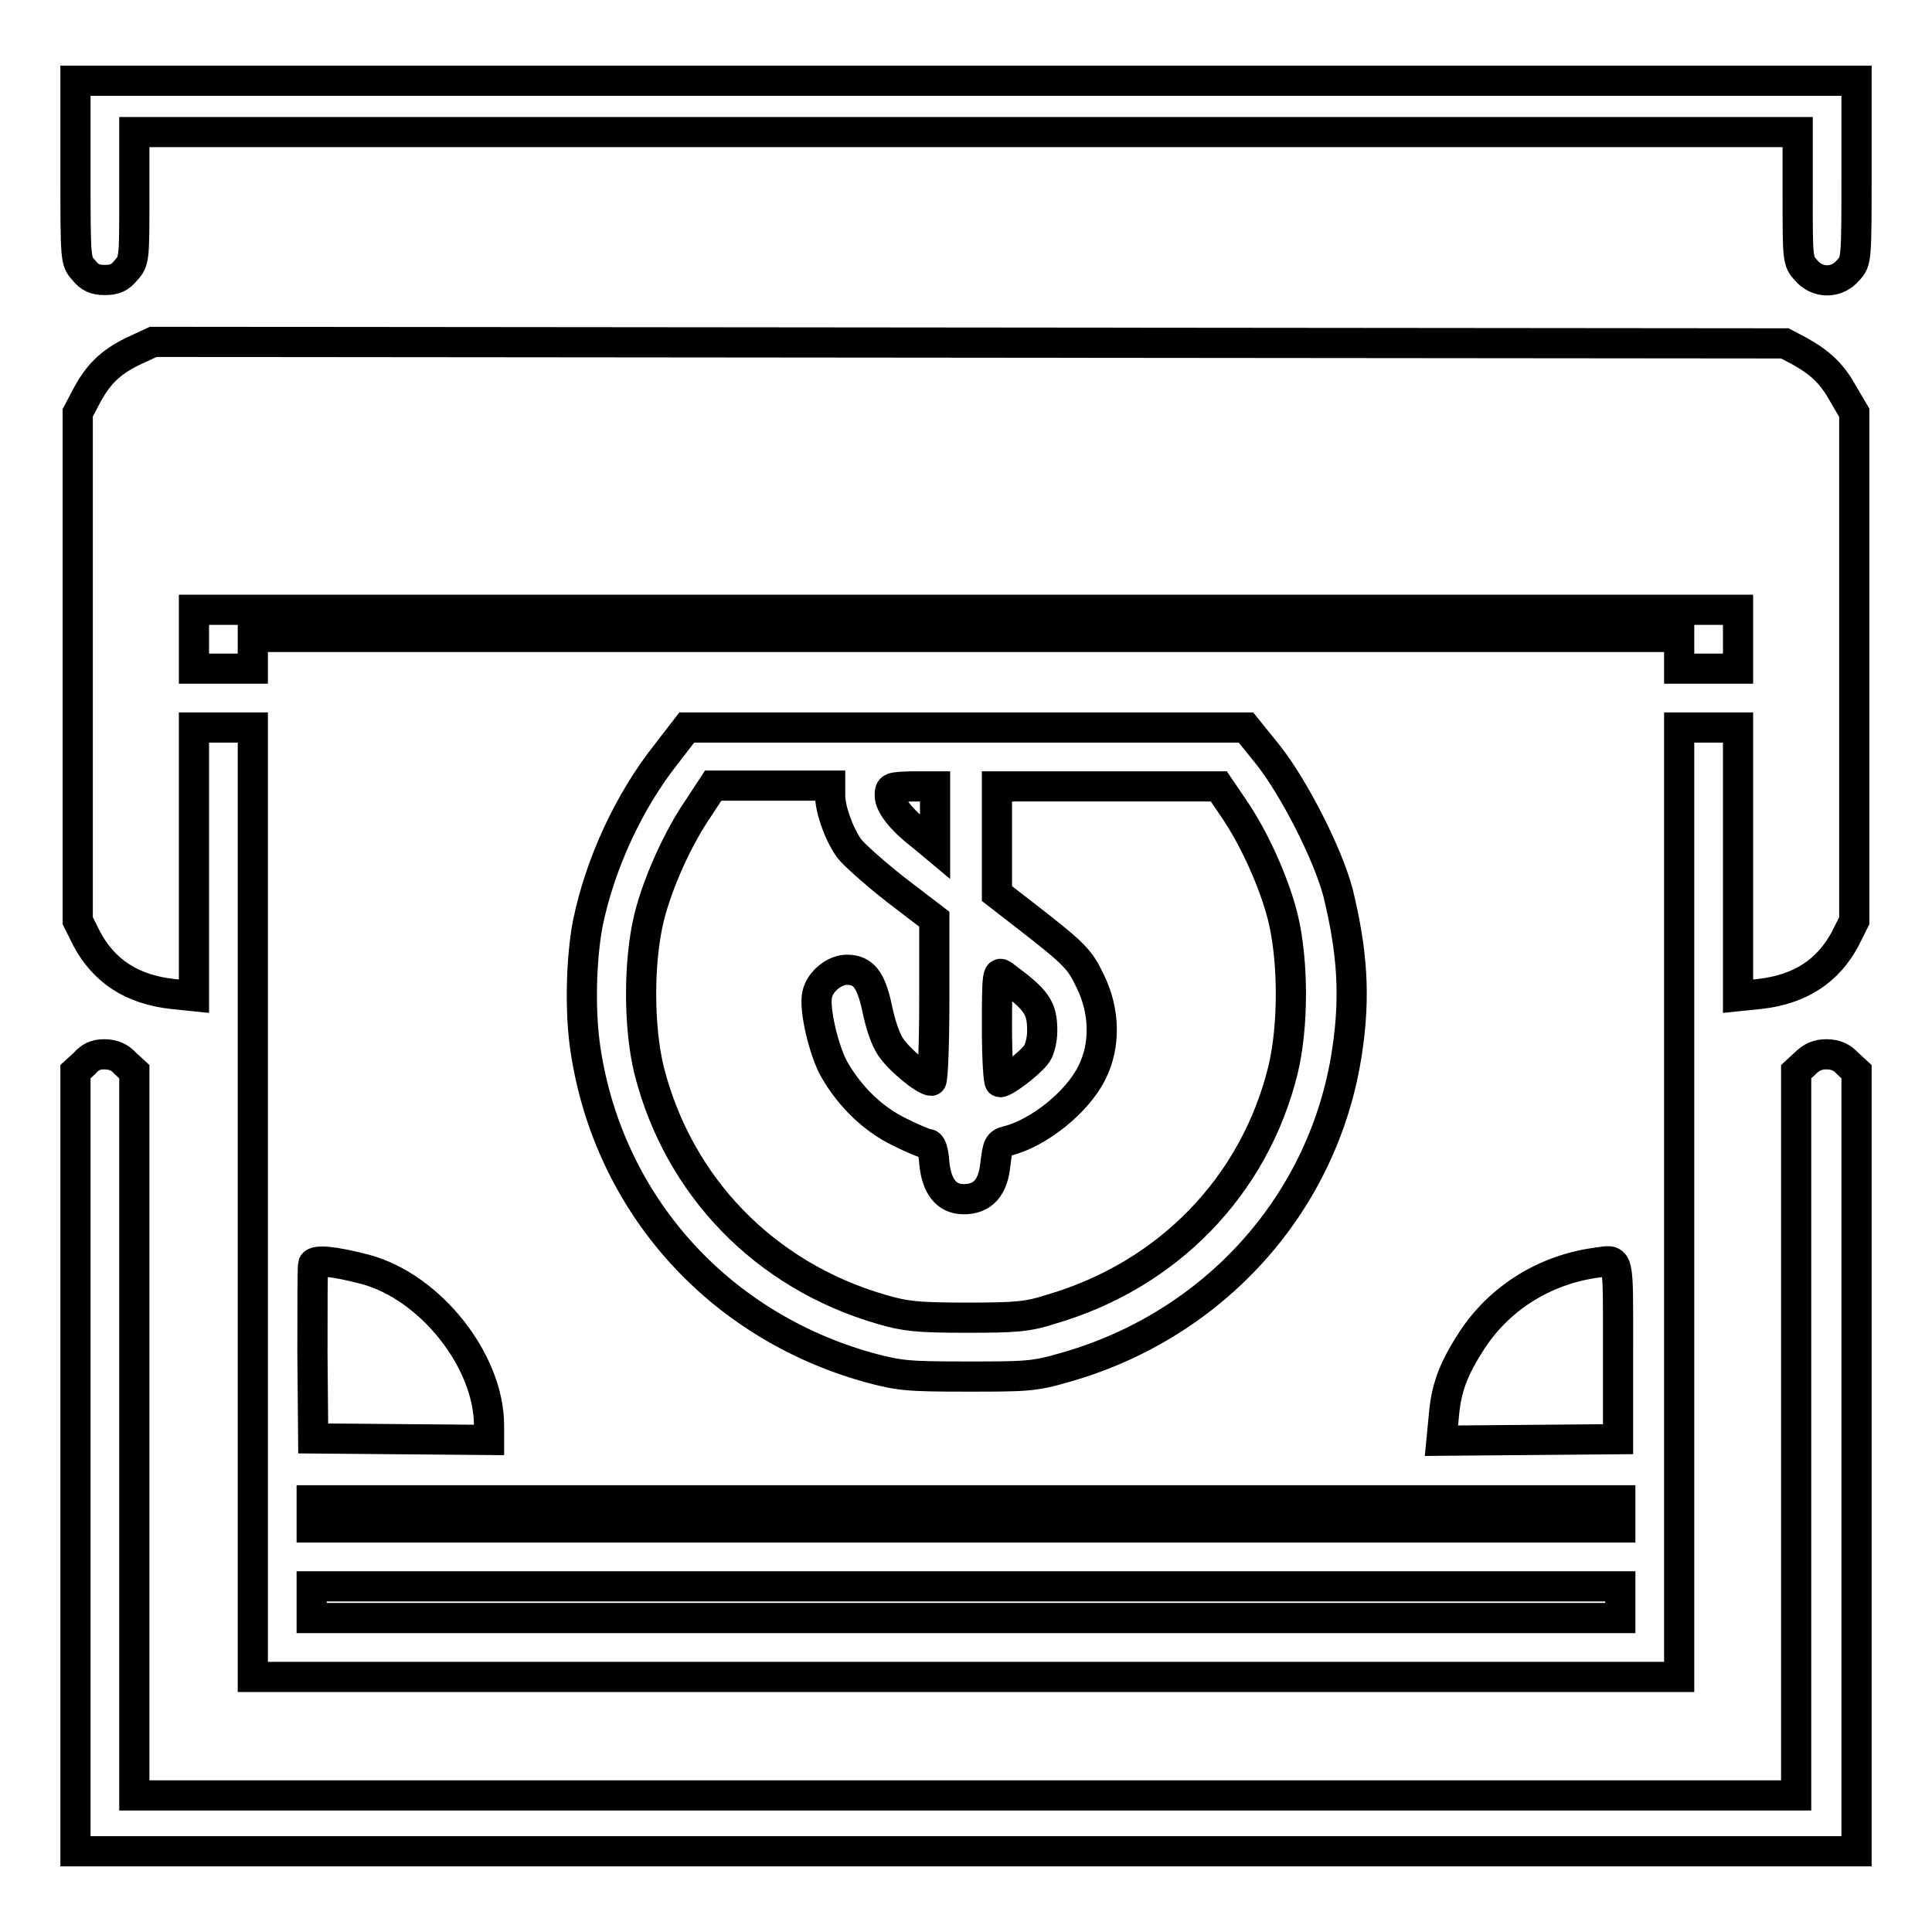
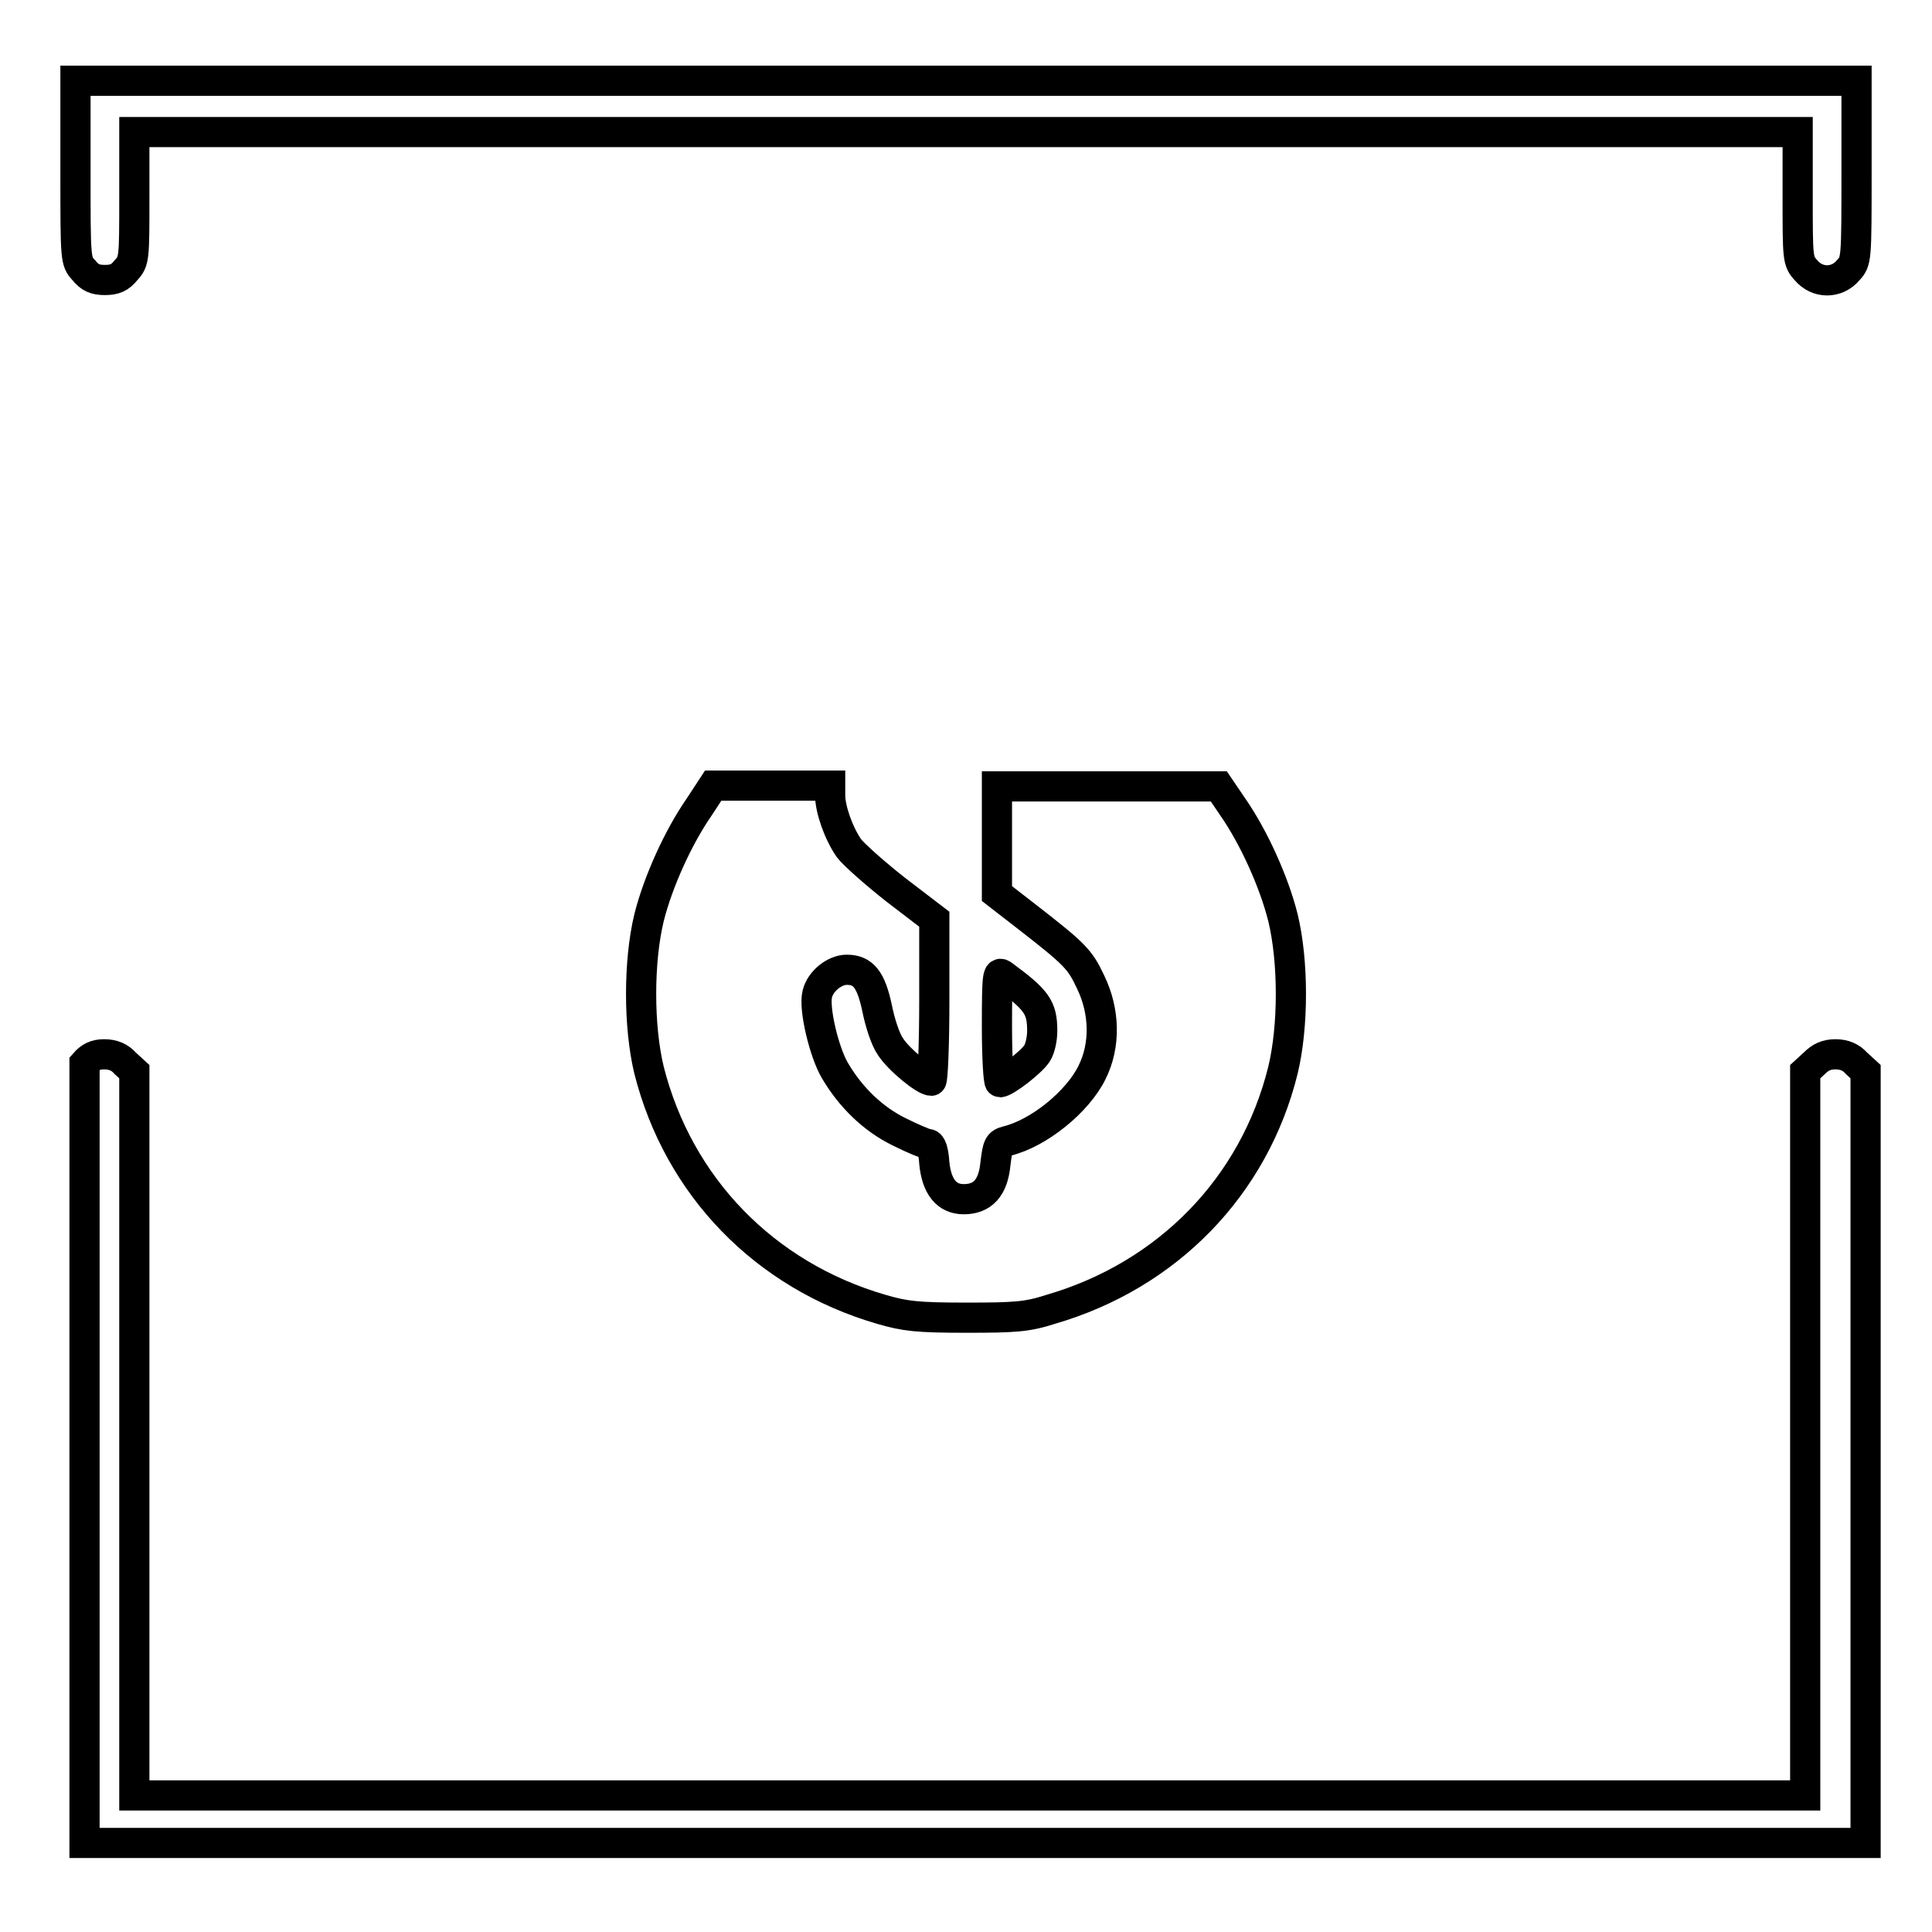
<svg xmlns="http://www.w3.org/2000/svg" version="1.1" x="0px" y="0px" viewBox="0 0 256 256" enable-background="new 0 0 256 256" xml:space="preserve">
  <g>
    <g>
      <g>
        <path stroke-width="4" fill-opacity="0" stroke="#000000" d="M10,22.6c0,11.9,0,12,1.1,13.2c0.8,1,1.5,1.3,2.8,1.3c1.3,0,2-0.3,2.8-1.3c1.1-1.2,1.1-1.5,1.1-9.8v-8.5H128h110.2v8.5c0,8.3,0,8.6,1.1,9.8c1.5,1.8,4.1,1.8,5.6,0c1.1-1.2,1.1-1.3,1.1-13.2V10.7H128H10V22.6z" />
-         <path stroke-width="4" fill-opacity="0" stroke="#000000" d="M17.5,46.6c-3,1.5-4.6,3.1-6.2,6.2l-1,1.9v33.6V122l1.2,2.4c2.3,4.3,6,6.7,11.3,7.3l2.9,0.3v-17.8V96.4h3.9h3.9v62.9v62.9H128h94.5v-62.9V96.4h3.9h3.9v17.8V132l2.9-0.3c5.3-0.6,9-3,11.3-7.3l1.2-2.4V88.4V54.7l-1.4-2.4c-1.5-2.7-3-4.2-5.9-5.8l-1.9-1l-108.1-0.1L20.3,45.3L17.5,46.6z M230.3,84.7v3.9h-3.9h-3.9v-2.1v-2.1H128H33.5v2.1v2.1h-3.9h-3.9v-3.9v-3.9H128h102.3V84.7z M168,100c3.5,4.4,8,13.3,9.3,18.3c1.9,7.8,2.3,13.7,1.2,21c-3,20.1-17.6,36.3-37.4,41.9c-4.1,1.2-5.2,1.2-13,1.2s-8.9-0.1-13-1.2c-20-5.6-34.4-21.7-37.5-42c-0.8-5.1-0.6-12.3,0.3-16.9c1.6-7.8,5.4-16.1,10.4-22.4l2.7-3.5H128h37.1L168,100z M48.4,168.2c8.6,2.3,16.4,12.1,16.4,20.7v1.9l-11.6-0.1l-11.7-0.1l-0.1-11.3c0-6.2,0-11.5,0.1-11.8C41.8,166.9,44.2,167.1,48.4,168.2z M214.4,178.9v11.8l-11.7,0.1l-11.7,0.1l0.3-3.1c0.3-3.8,1.2-6.3,3.8-10.3c3.7-5.6,9.7-9.3,16.5-10.2C214.6,166.9,214.4,166.1,214.4,178.9z M214.7,200.6v1.8H128H41.3v-1.8v-1.8H128h86.7V200.6z M214.7,212.3v2.1H128H41.3v-2.1v-2.1H128h86.7V212.3z" />
        <path stroke-width="4" fill-opacity="0" stroke="#000000" d="M92.6,107c-2.7,3.9-5.4,9.8-6.6,14.6c-1.4,5.8-1.4,14.4,0,20.2c3.9,15.4,15.3,27.2,30.8,31.7c3.1,0.9,4.7,1.1,11.2,1.1c6.5,0,8.1-0.1,11.2-1.1c15.5-4.5,27-16.3,30.8-31.7c1.4-5.8,1.4-14.4,0-20.2c-1.2-4.8-3.9-10.7-6.6-14.6l-1.9-2.8h-14.7h-14.7v7.1v7.1l4,3.1c6.3,4.9,7,5.6,8.4,8.6c1.9,3.9,2,8.4,0.2,12c-1.9,3.9-7.1,8.1-11.3,9.1c-1.1,0.3-1.2,0.6-1.5,3c-0.3,3.2-1.7,4.7-4.2,4.7c-2.3,0-3.6-1.7-3.9-4.8c-0.1-1.6-0.4-2.5-0.8-2.5c-0.3,0-2-0.7-3.8-1.6c-3.5-1.7-6.5-4.6-8.6-8.2c-1.4-2.4-2.8-8.2-2.3-10.1c0.4-1.7,2.3-3.2,3.9-3.2c2.2,0,3.2,1.3,4,5c0.4,2,1.1,4.2,1.8,5.2c1.1,1.7,4.5,4.5,5.4,4.5c0.2,0,0.4-4.8,0.4-10.7l0-10.7l-5.1-3.9c-2.8-2.2-5.6-4.7-6.2-5.5c-1.4-2-2.5-5.2-2.5-7v-1.3h-7.8h-7.7L92.6,107z" />
-         <path stroke-width="4" fill-opacity="0" stroke="#000000" d="M117.9,105.4c0,1.3,1.6,3.3,4.2,5.3l1.8,1.5v-4v-4h-3C118,104.3,117.9,104.3,117.9,105.4z" />
        <path stroke-width="4" fill-opacity="0" stroke="#000000" d="M132.1,136c0,4.1,0.2,7.4,0.4,7.4c0.7,0,4.1-2.6,4.9-3.8c0.4-0.6,0.7-1.9,0.7-3c0-3.1-0.7-4.1-5.2-7.4C132.2,128.7,132.1,129,132.1,136z" />
-         <path stroke-width="4" fill-opacity="0" stroke="#000000" d="M11.2,140.9L10,142v51.7v51.6h118h118v-51.6V142l-1.2-1.1c-0.7-0.8-1.6-1.2-2.8-1.2c-1.2,0-2,0.4-2.8,1.2l-1.2,1.1v48v47.9H128H17.8V190v-48l-1.2-1.1c-0.7-0.8-1.6-1.2-2.8-1.2S11.9,140.1,11.2,140.9z" />
+         <path stroke-width="4" fill-opacity="0" stroke="#000000" d="M11.2,140.9v51.7v51.6h118h118v-51.6V142l-1.2-1.1c-0.7-0.8-1.6-1.2-2.8-1.2c-1.2,0-2,0.4-2.8,1.2l-1.2,1.1v48v47.9H128H17.8V190v-48l-1.2-1.1c-0.7-0.8-1.6-1.2-2.8-1.2S11.9,140.1,11.2,140.9z" />
      </g>
    </g>
  </g>
</svg>